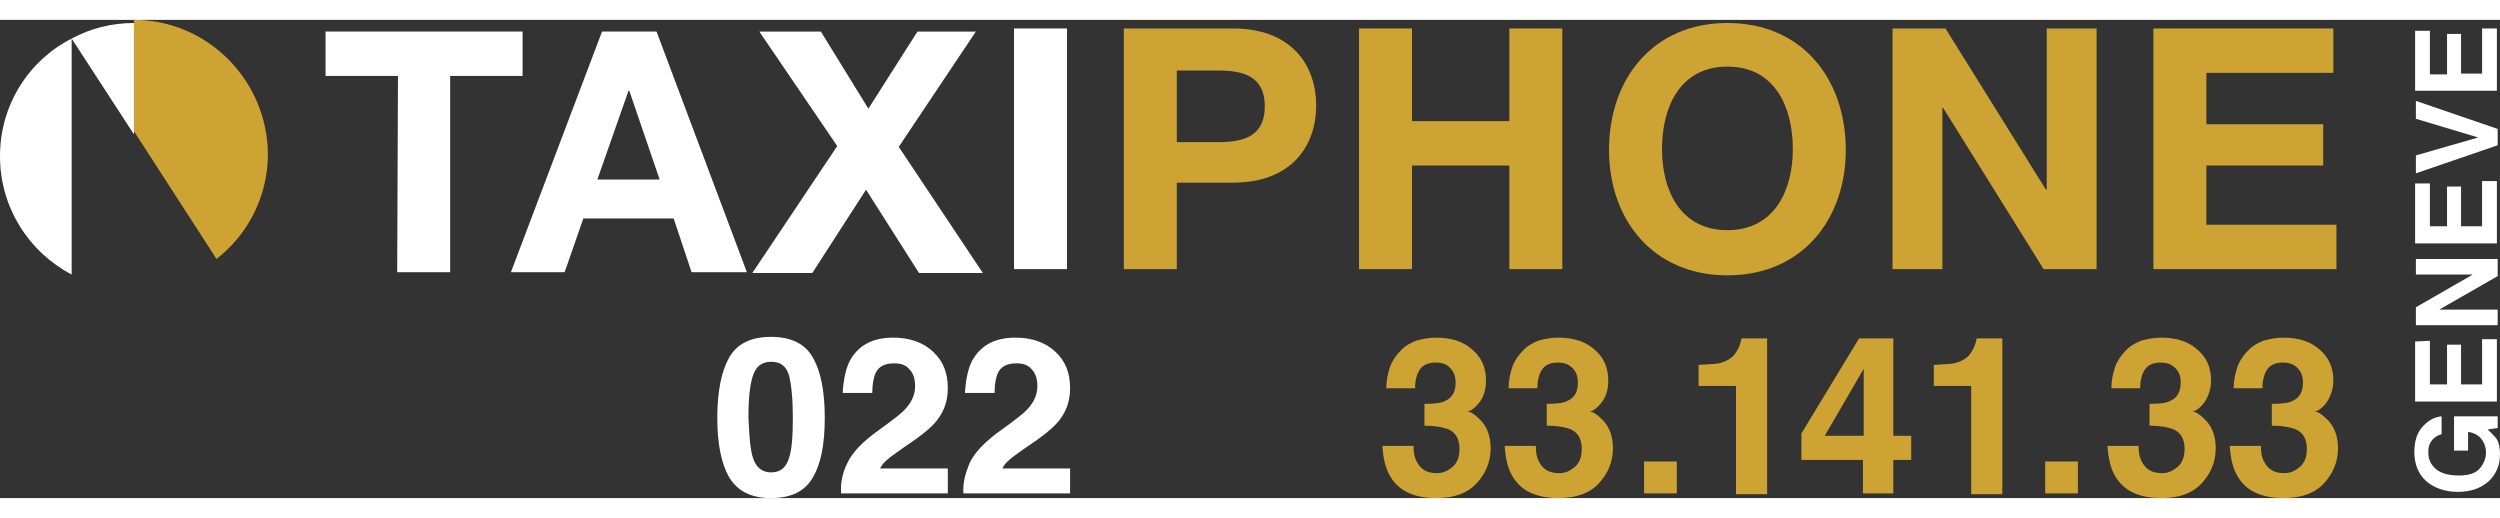
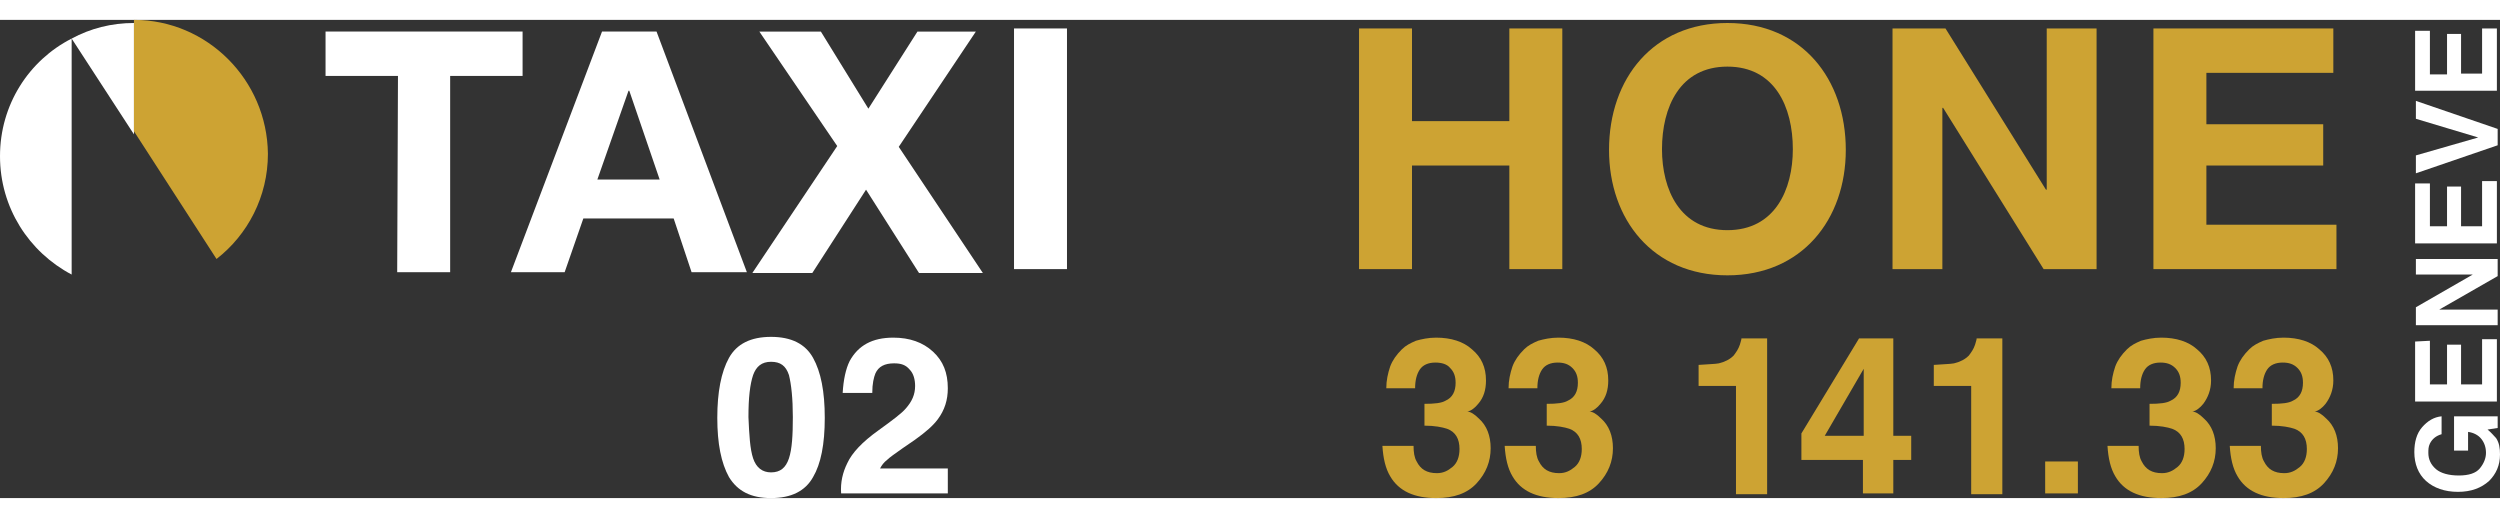
<svg xmlns="http://www.w3.org/2000/svg" preserveAspectRatio="xMidYMid meet" data-bbox="0 0.2 321 61.4" height="669" width="3229" viewBox="0 0.2 321 61.4" data-type="color" role="presentation" aria-hidden="true" aria-label="">
  <rect x="0" y="0.2" width="321" height="61.4" fill="#333333" stroke="none" />
  <g>
    <path d="M17.2 14.9V.6c-2.9 0-5.6.7-8 2l8 12.3z" fill="#ffffff" data-color="1" />
    <path d="M9.2 2.6C3.7 5.4 0 11.1 0 17.7S3.7 30 9.2 32.9V2.6z" fill="#ffffff" data-color="1" />
    <path d="M17.2.2v14.3l10.6 16.4c4-3.1 6.6-8 6.6-13.5C34.3 7.9 26.6.2 17.2.2z" fill="#cda333" data-color="2" />
    <path d="M51.1 7.4h-9.3V1.7h25.3v5.7h-9.3v25.2H51l.1-25.2z" fill="#ffffff" data-color="1" />
    <path d="M77.3 1.7h7l11.6 30.9h-7.1l-2.3-6.9H74.9l-2.4 6.9h-6.9L77.3 1.7zm-.6 19h8L80.8 9.3h-.1l-4 11.4z" fill="#ffffff" data-color="1" />
    <path d="m107.5 16.4-10-14.7h7.9l6.1 9.9 6.3-9.9h7.5l-9.9 14.8 10.8 16.2H118L111.2 22l-6.9 10.7h-7.7l10.9-16.3z" fill="#ffffff" data-color="1" />
    <path d="M130.2 1.3h6.8v30.9h-6.8V1.3z" fill="#ffffff" data-color="1" />
-     <path d="M144.3 1.3h14c7.7 0 10.7 4.9 10.7 9.9s-3 9.9-10.7 9.9h-7.2v11.1h-6.8V1.3zm6.8 14.6h5.3c3.2 0 6-.7 6-4.6s-2.8-4.6-6-4.6h-5.3v9.2z" fill="#cda333" data-color="2" />
    <path d="M174.5 1.3h6.8v11.9h12.5V1.3h6.8v30.9h-6.8V18.9h-12.5v13.3h-6.8V1.3z" fill="#cda333" data-color="2" />
    <path d="M221.8.6c9.6 0 15.2 7.2 15.2 16.3 0 8.9-5.6 16.1-15.2 16.1s-15.2-7.2-15.2-16.1c0-9.2 5.7-16.3 15.2-16.3zm0 26.6c6.1 0 8.4-5.2 8.4-10.4 0-5.4-2.3-10.6-8.4-10.6s-8.4 5.2-8.4 10.6c0 5.2 2.3 10.4 8.4 10.4z" fill="#cda333" data-color="2" />
    <path d="M243 1.3h6.8L262.7 22h.1V1.3h6.4v30.9h-6.8l-12.9-20.7h-.1v20.7H243V1.3z" fill="#cda333" data-color="2" />
    <path d="M276.5 1.3h23.1V7h-16.3v6.6h15v5.3h-15v7.6H300v5.7h-23.5V1.3z" fill="#cda333" data-color="2" />
    <path d="M104.4 43.6c1 1.8 1.5 4.3 1.5 7.7s-.5 5.9-1.5 7.6c-1 1.8-2.8 2.7-5.4 2.7s-4.3-.9-5.4-2.7c-1-1.8-1.5-4.3-1.5-7.6s.5-5.9 1.5-7.7 2.8-2.7 5.4-2.7c2.6 0 4.4.9 5.4 2.7zm-7.7 12.9c.4 1.2 1.2 1.8 2.3 1.8 1.2 0 1.9-.6 2.3-1.8s.5-3 .5-5.3c0-2.4-.2-4.2-.5-5.4-.4-1.2-1.1-1.7-2.3-1.7-1.2 0-1.9.6-2.3 1.7-.4 1.2-.6 2.9-.6 5.4.1 2.3.2 4.1.6 5.3z" fill="#ffffff" data-color="1" />
    <path d="M108.8 57.1c.6-1.3 1.9-2.7 4-4.2 1.8-1.3 3-2.2 3.5-2.8.8-.9 1.2-1.8 1.2-2.9 0-.8-.2-1.6-.7-2.1-.5-.6-1.1-.8-2-.8-1.2 0-2 .4-2.4 1.3-.2.5-.4 1.3-.4 2.5h-3.8c.1-1.7.4-3.1.9-4.1 1.1-2 2.9-3 5.6-3 2.1 0 3.8.6 5.1 1.8 1.3 1.2 1.9 2.7 1.9 4.7 0 1.5-.4 2.8-1.3 4-.6.8-1.5 1.6-2.9 2.6l-1.6 1.1c-1 .7-1.7 1.2-2 1.5-.4.3-.7.7-.9 1.1h8.7V61H108c-.1-1.4.2-2.7.8-3.9z" fill="#ffffff" data-color="1" />
-     <path d="M124.5 57.1c.6-1.3 1.9-2.7 4-4.2 1.8-1.3 3-2.2 3.5-2.8.8-.9 1.2-1.8 1.2-2.9 0-.8-.2-1.6-.7-2.1-.5-.6-1.1-.8-2-.8-1.2 0-2 .4-2.4 1.3-.2.5-.4 1.3-.4 2.5h-3.8c.1-1.7.4-3.1.9-4.1 1.1-2 2.9-3 5.6-3 2.1 0 3.8.6 5.1 1.8s1.9 2.7 1.9 4.7c0 1.5-.4 2.8-1.3 4-.6.8-1.5 1.6-2.9 2.6l-1.6 1.1c-1 .7-1.7 1.2-2 1.5-.4.3-.7.7-.9 1.1h8.7V61h-13.7c-.1-1.4.3-2.7.8-3.9z" fill="#ffffff" data-color="1" />
    <path d="M181.5 54.9c0 .8.1 1.5.4 2 .5 1 1.3 1.5 2.6 1.5.8 0 1.4-.3 2-.8s.9-1.3.9-2.3c0-1.3-.5-2.2-1.6-2.6-.6-.2-1.6-.4-2.9-.4v-2.8c1.3 0 2.2-.1 2.7-.4.9-.4 1.3-1.2 1.3-2.3 0-.8-.2-1.4-.7-1.9-.4-.5-1.1-.7-1.9-.7-.9 0-1.6.3-2 .9-.4.6-.6 1.4-.6 2.4H178c0-1 .2-1.9.5-2.8.3-.8.8-1.5 1.5-2.2.5-.5 1.1-.8 1.8-1.1.7-.2 1.6-.4 2.6-.4 1.9 0 3.5.5 4.6 1.5 1.2 1 1.8 2.3 1.8 4 0 1.2-.3 2.2-1 3-.4.5-.9.9-1.4 1 .4 0 .9.3 1.5.9 1 .9 1.5 2.2 1.5 3.8 0 1.7-.6 3.2-1.8 4.5s-2.9 1.9-5.2 1.9c-2.8 0-4.8-.9-5.9-2.8-.6-1-.9-2.3-1-3.9h4z" fill="#cda333" data-color="2" />
    <path d="M197.2 54.9c0 .8.1 1.5.4 2 .5 1 1.3 1.5 2.6 1.5.8 0 1.4-.3 2-.8s.9-1.3.9-2.3c0-1.3-.5-2.2-1.6-2.6-.6-.2-1.6-.4-2.9-.4v-2.8c1.3 0 2.2-.1 2.7-.4.9-.4 1.3-1.2 1.3-2.3 0-.8-.2-1.4-.7-1.9s-1.1-.7-1.9-.7c-.9 0-1.6.3-2 .9-.4.6-.6 1.4-.6 2.4h-3.7c0-1 .2-1.9.5-2.8.3-.8.8-1.5 1.5-2.2.5-.5 1.1-.8 1.8-1.1.7-.2 1.6-.4 2.6-.4 1.9 0 3.5.5 4.6 1.5 1.2 1 1.8 2.3 1.8 4 0 1.2-.3 2.2-1 3-.4.5-.9.9-1.4 1 .4 0 .9.3 1.5.9 1 .9 1.5 2.2 1.5 3.8 0 1.7-.6 3.2-1.8 4.5s-2.9 1.9-5.2 1.9c-2.8 0-4.8-.9-5.9-2.8-.6-1-.9-2.3-1-3.9h4z" fill="#cda333" data-color="2" />
-     <path d="M211.1 56.9h4.2V61h-4.2v-4.1z" fill="#cda333" data-color="2" />
    <path d="M218.1 47.2v-2.7c1.2-.1 2.1-.1 2.6-.2.8-.2 1.4-.5 1.9-1 .3-.4.6-.8.8-1.4.1-.4.2-.6.2-.8h3.3v20h-4V47.2h-4.8z" fill="#cda333" data-color="2" />
    <path d="M245.4 56.7h-2.3V61h-3.9v-4.3h-7.9v-3.4l7.4-12.2h4.4v12.5h2.3v3.1zm-6.1-3.1V45l-5 8.6h5z" fill="#cda333" data-color="2" />
    <path d="M248.3 47.2v-2.7c1.2-.1 2.1-.1 2.6-.2.8-.2 1.4-.5 1.9-1 .3-.4.6-.8.8-1.4.1-.4.2-.6.2-.8h3.3v20h-4V47.2h-4.8z" fill="#cda333" data-color="2" />
    <path d="M262.6 56.9h4.2V61h-4.2v-4.1z" fill="#cda333" data-color="2" />
    <path d="M274.6 54.9c0 .8.1 1.5.4 2 .5 1 1.3 1.5 2.6 1.5.8 0 1.4-.3 2-.8s.9-1.3.9-2.3c0-1.3-.5-2.2-1.6-2.6-.6-.2-1.6-.4-2.9-.4v-2.8c1.3 0 2.2-.1 2.7-.4.9-.4 1.3-1.2 1.3-2.3 0-.8-.2-1.4-.7-1.9s-1.1-.7-1.9-.7c-.9 0-1.6.3-2 .9s-.6 1.4-.6 2.4h-3.7c0-1 .2-1.9.5-2.8.3-.8.8-1.5 1.5-2.2.5-.5 1.1-.8 1.8-1.1.7-.2 1.6-.4 2.6-.4 1.9 0 3.5.5 4.6 1.5 1.2 1 1.8 2.3 1.8 4 0 1.2-.4 2.2-1 3-.4.5-.9.9-1.4 1 .4 0 .9.3 1.5.9 1 .9 1.5 2.2 1.5 3.8 0 1.7-.6 3.2-1.8 4.5-1.2 1.3-2.9 1.9-5.2 1.9-2.8 0-4.8-.9-5.9-2.8-.6-1-.9-2.3-1-3.9h4z" fill="#cda333" data-color="2" />
    <path d="M290.3 54.9c0 .8.1 1.5.4 2 .5 1 1.3 1.5 2.6 1.5.8 0 1.4-.3 2-.8s.9-1.3.9-2.3c0-1.3-.5-2.2-1.6-2.6-.6-.2-1.6-.4-2.9-.4v-2.8c1.3 0 2.2-.1 2.7-.4.9-.4 1.3-1.2 1.3-2.3 0-.8-.2-1.4-.7-1.9s-1.1-.7-1.9-.7c-.9 0-1.6.3-2 .9s-.6 1.4-.6 2.4h-3.7c0-1 .2-1.9.5-2.8.3-.8.8-1.5 1.5-2.2.5-.5 1.1-.8 1.8-1.1.7-.2 1.6-.4 2.6-.4 1.9 0 3.5.5 4.6 1.5 1.2 1 1.8 2.3 1.8 4 0 1.2-.4 2.2-1 3-.4.5-.9.9-1.4 1 .4 0 .9.3 1.5.9 1 .9 1.5 2.2 1.5 3.8 0 1.7-.6 3.2-1.8 4.5-1.2 1.3-2.9 1.9-5.2 1.9-2.8 0-4.8-.9-5.9-2.8-.6-1-.9-2.3-1-3.9h4z" fill="#cda333" data-color="2" />
    <path d="M313.5 53.4c-.7.2-1.2.6-1.5 1.2-.2.4-.2.8-.2 1.2 0 .8.3 1.5 1 2.1.6.5 1.6.8 2.9.8s2.2-.3 2.7-.9c.5-.6.8-1.3.8-2s-.2-1.3-.6-1.8-1-.8-1.7-.9v2.4h-1.8v-4.4h5.6v1.5l-1.3.2c.5.4.8.8 1.1 1.1.4.6.5 1.3.5 2.1 0 1.4-.5 2.5-1.4 3.4-1 .9-2.3 1.4-4 1.4s-3.1-.5-4.1-1.4-1.5-2.2-1.5-3.7c0-1.3.3-2.4 1-3.2s1.5-1.3 2.5-1.4v2.3z" fill="#ffffff" data-color="1" />
    <path d="M312 41.4V47h2.2v-5.1h1.8V47h2.7v-5.8h1.9v8h-10.5v-7.7l1.9-.1z" fill="#ffffff" data-color="1" />
    <path d="M310.2 39.4v-2.3l7.3-4.2h-7.3v-2h10.5v2.2l-7.5 4.3h7.5v2h-10.5z" fill="#ffffff" data-color="1" />
    <path d="M312 21.1v5.6h2.2v-5.1h1.8v5.1h2.7v-5.8h1.9v8h-10.5v-7.7h1.9v-.1z" fill="#ffffff" data-color="1" />
    <path d="M310.2 12.9v-2.3l10.5 3.6v2.1l-10.5 3.6v-2.3l8-2.3-8-2.4z" fill="#ffffff" data-color="1" />
    <path d="M312 1.6v5.6h2.2V2h1.8v5.1h2.7V1.3h1.9v8h-10.5V1.6h1.9z" fill="#ffffff" data-color="1" />
  </g>
</svg>